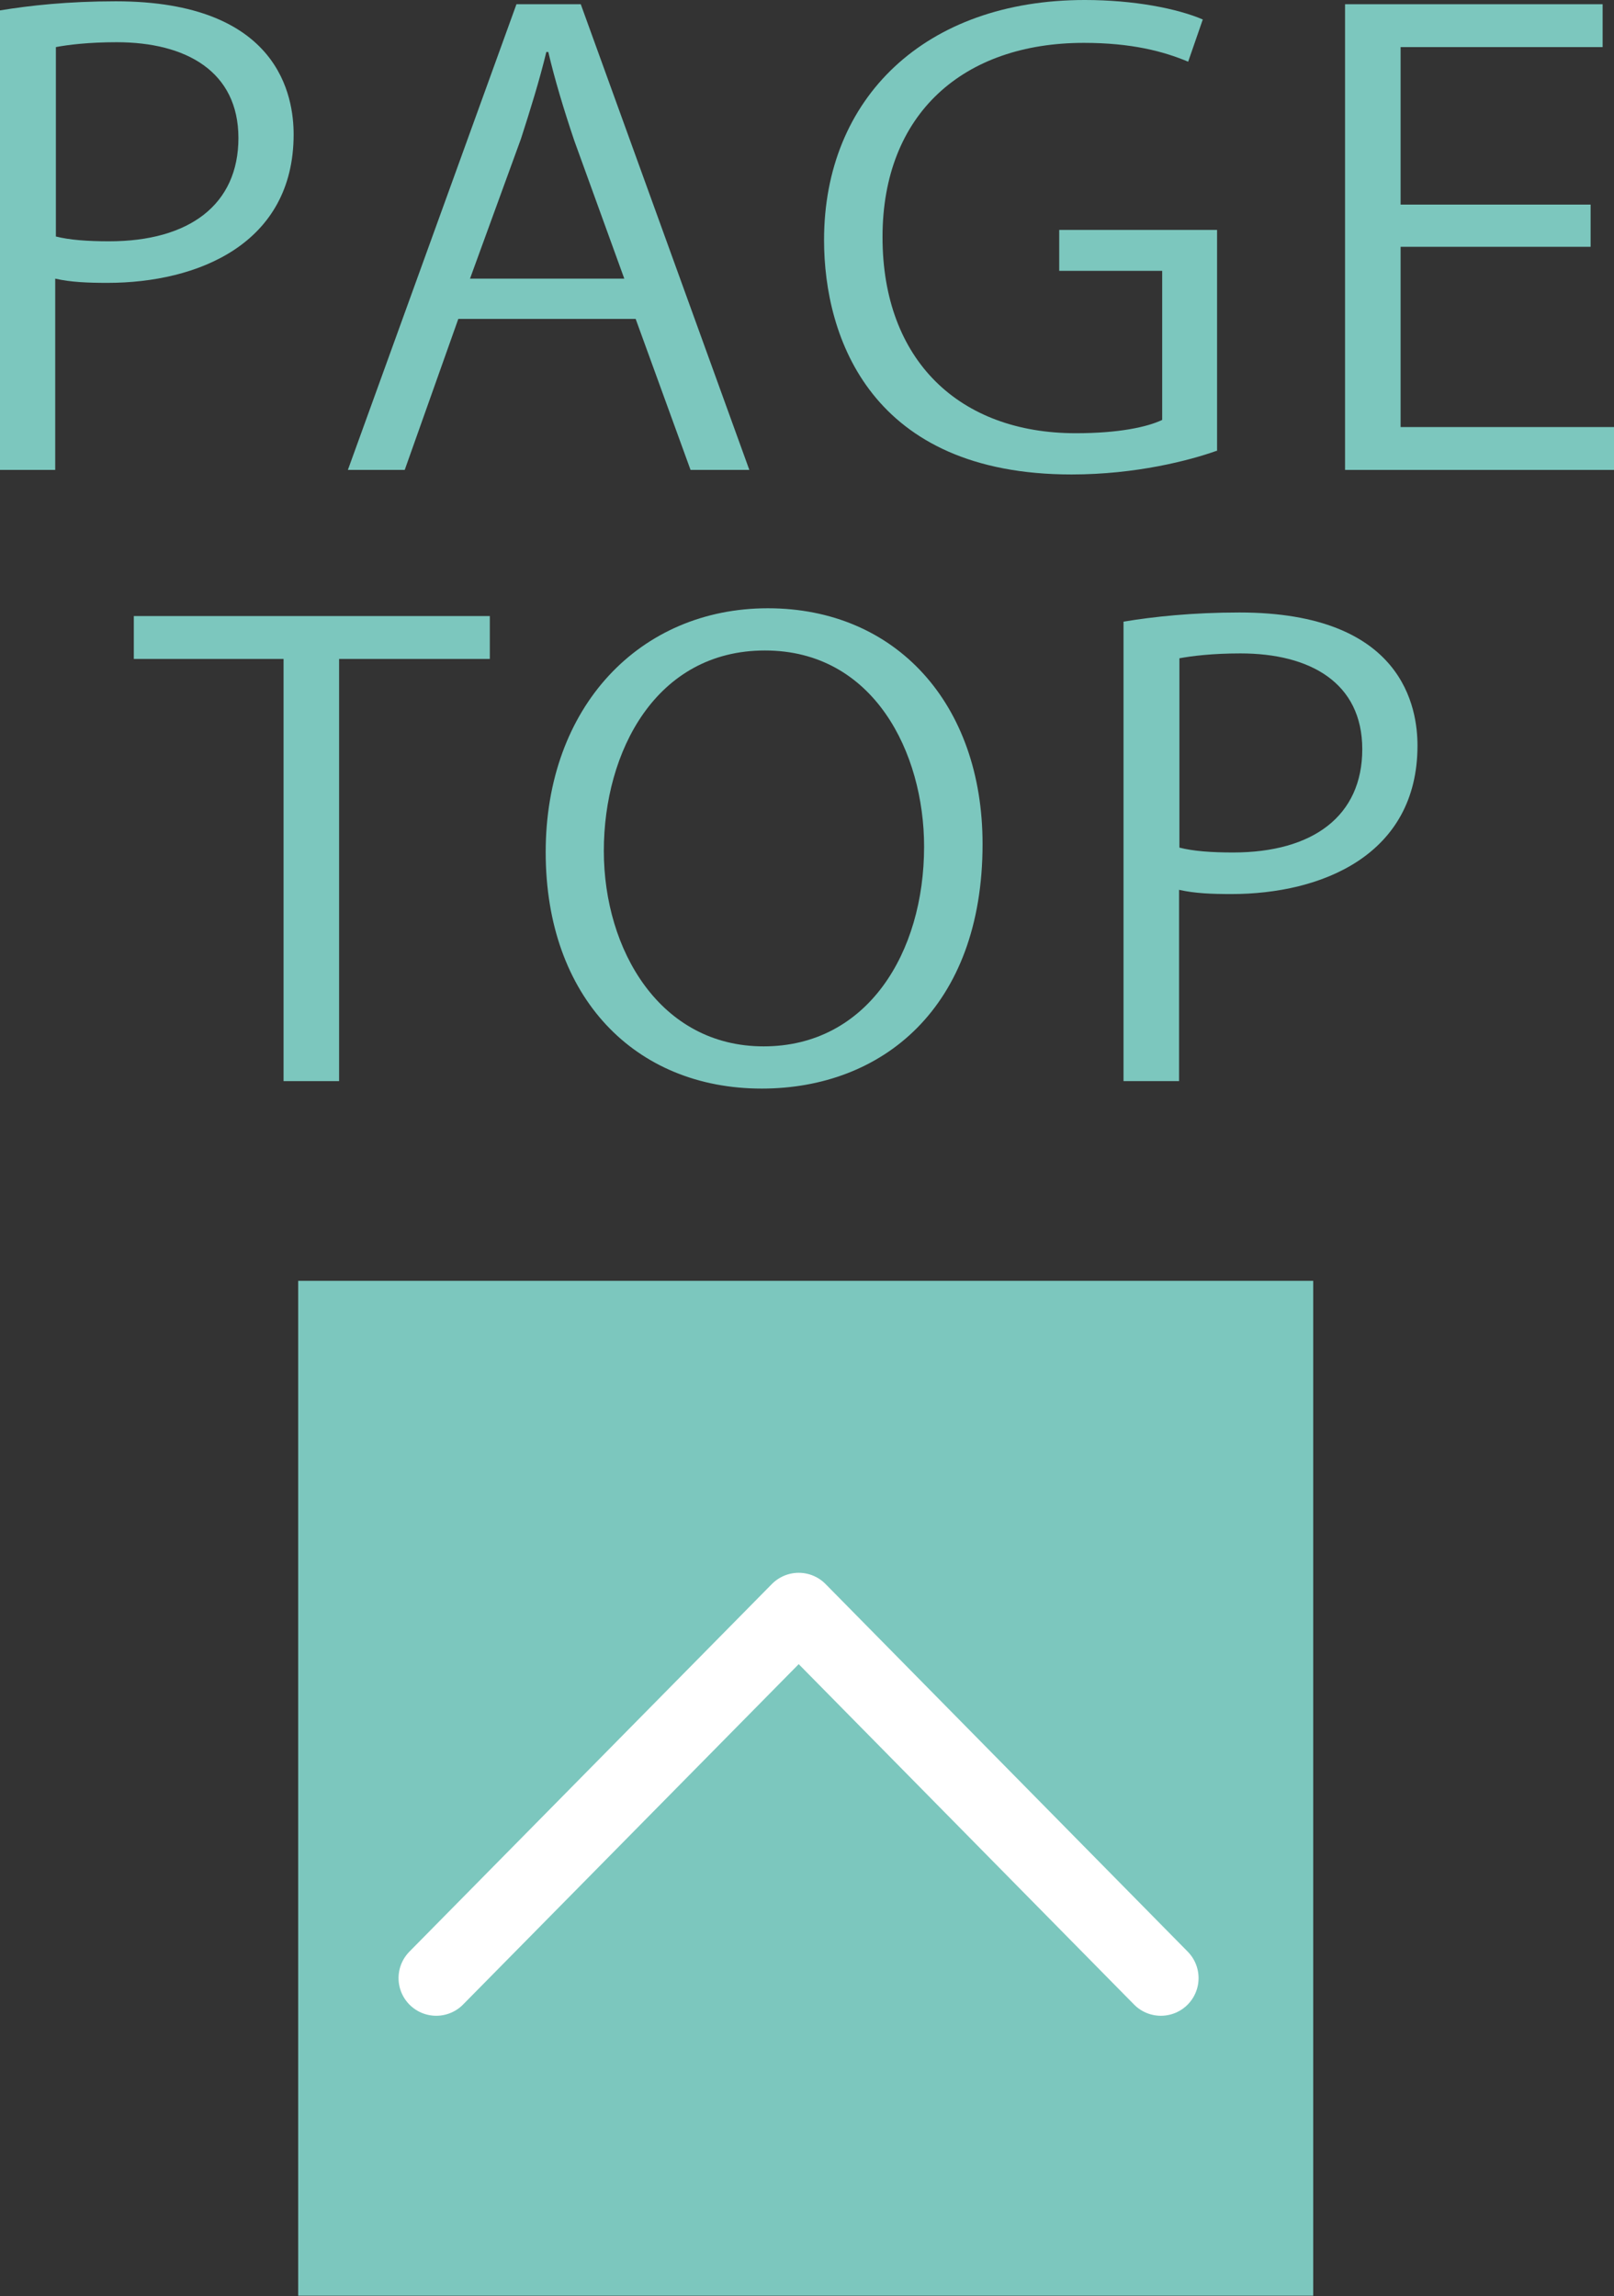
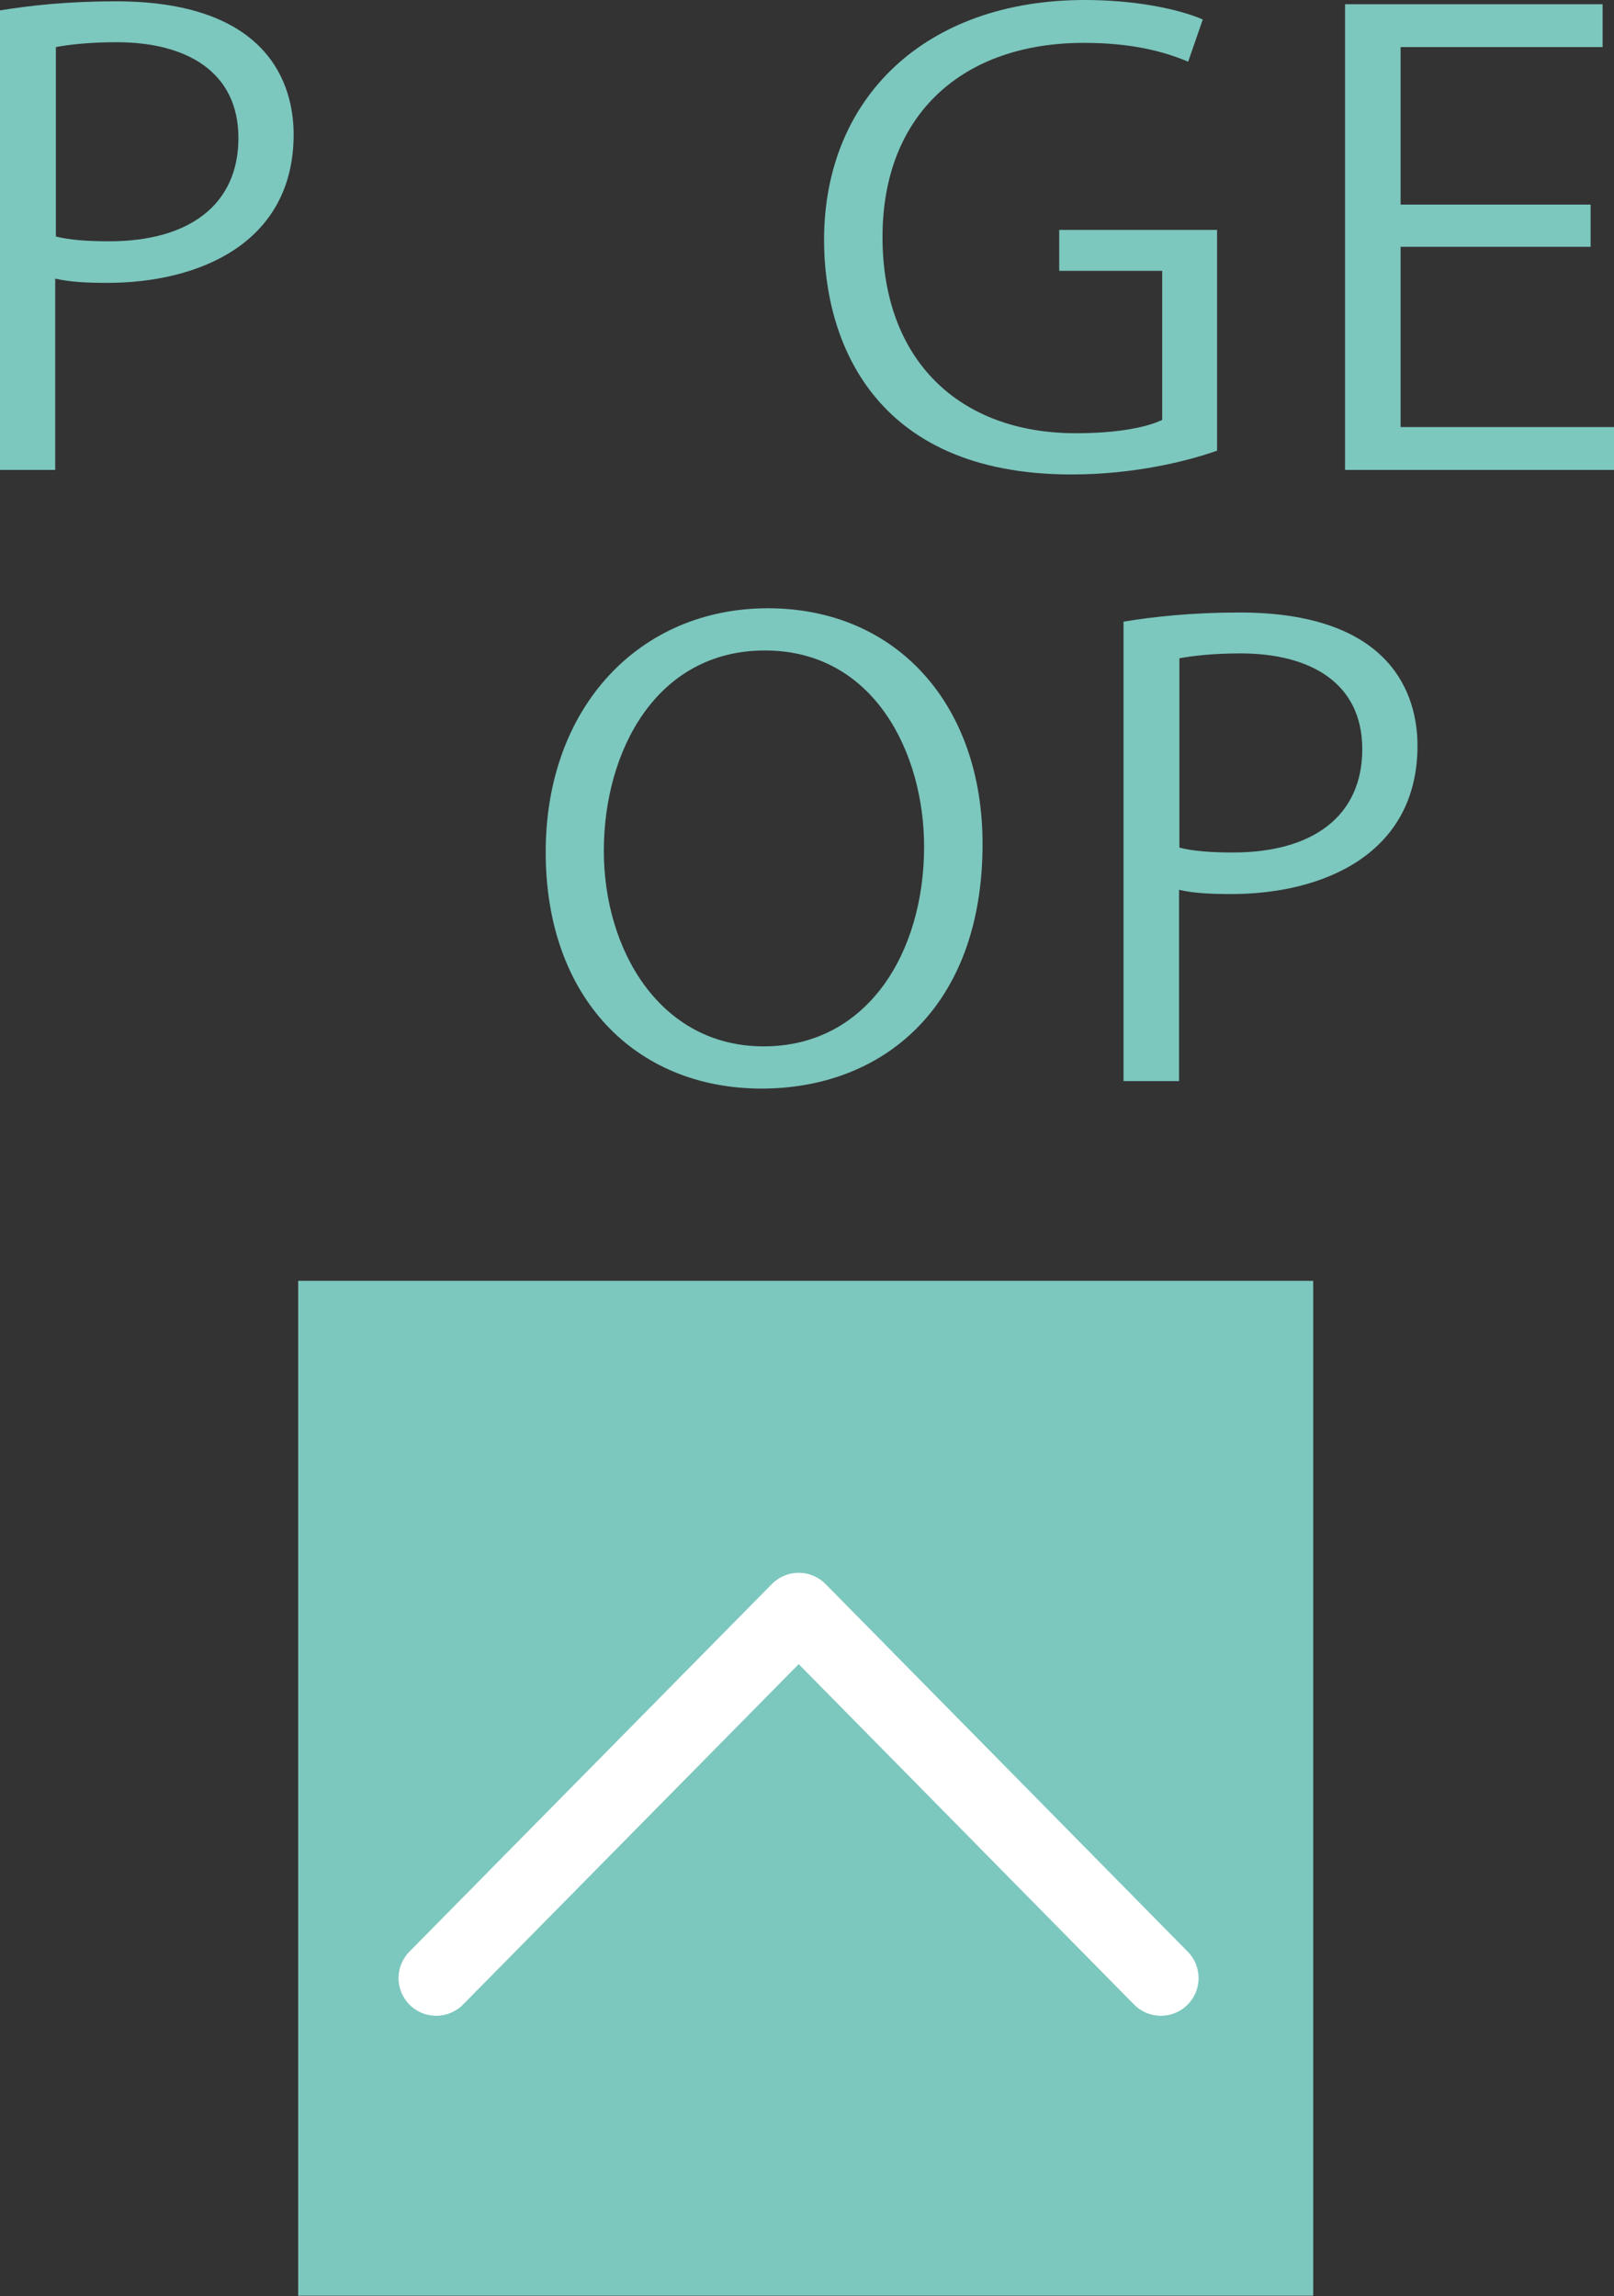
<svg xmlns="http://www.w3.org/2000/svg" id="a" data-name="レイヤー 1" width="49.69" height="70.7" viewBox="0 0 49.69 70.7">
  <rect x="0" y="0" width="49.69" height="70.7" fill="#333333" stroke="none" />
  <defs>
    <style>
      .b {
        fill: #7cc7be;
      }

      .c {
        fill: none;
        stroke: #fff;
        stroke-linecap: round;
        stroke-linejoin: round;
        stroke-width: 2.32px;
      }
    </style>
  </defs>
  <rect class="b" x="9.18" y="39.44" width="31.25" height="31.25" />
  <polyline class="c" points="35.74 60.91 24.59 49.59 13.43 60.91" />
  <g>
    <path class="b" d="m0,.32C.91.17,2.1.04,3.56.04,8.63.04,9.04,3.01,9.04,4.14c0,3.37-2.95,4.57-5.73,4.57-.6,0-1.13-.02-1.61-.13v5.89H0V.32Zm1.71,6.96c.43.11.99.15,1.65.15,2.47,0,3.98-1.13,3.98-3.18s-1.61-2.95-3.75-2.95c-.87,0-1.5.08-1.87.15v5.83Z" />
-     <path class="b" d="m23.07,14.47h-1.81l-1.69-4.65h-5.46l-1.65,4.65h-1.75L15.9.13h1.98l5.19,14.34Zm-3.85-5.89l-1.54-4.25c-.33-.98-.6-1.88-.8-2.73h-.06c-.21.87-.49,1.77-.78,2.67l-1.57,4.31h4.76Z" />
    <path class="b" d="m37.46,13.88c-.84.3-2.49.73-4.47.73-6.16,0-7.62-4.2-7.62-7.22,0-4.37,3.11-7.39,8.03-7.39,1.5,0,2.84.26,3.63.6l-.45,1.3c-.76-.32-1.75-.58-3.21-.58-3.71,0-6.2,2.18-6.2,5.98s2.37,6.04,5.95,6.04c1.32,0,2.2-.19,2.66-.41v-4.59h-3.17v-1.26h4.86v6.81Z" />
    <path class="b" d="m49.69,14.47h-8.28V.13h7.93v1.32h-6.22v4.85h5.85v1.3h-5.85v5.55h6.57v1.32Z" />
-     <path class="b" d="m15.08,20.29h-4.64v13h-1.71v-13h-4.61v-1.32h10.96v1.32Z" />
    <path class="b" d="m30.25,25.99c0,5.04-3.09,7.53-6.8,7.53-3.89,0-6.65-2.8-6.65-7.28s2.9-7.51,6.84-7.51,6.61,2.94,6.61,7.26Zm-11.66.21c0,3.05,1.73,6.02,4.92,6.02s4.94-2.88,4.94-6.15c0-2.88-1.54-6.04-4.9-6.04s-4.96,3.12-4.96,6.17Z" />
    <path class="b" d="m34.6,19.14c.91-.15,2.1-.28,3.56-.28,5.07,0,5.48,2.97,5.48,4.1,0,3.37-2.95,4.57-5.73,4.57-.6,0-1.13-.02-1.61-.13v5.89h-1.71v-14.15Zm1.71,6.96c.43.11.99.15,1.65.15,2.47,0,3.98-1.13,3.98-3.18s-1.61-2.95-3.75-2.95c-.87,0-1.5.08-1.88.15v5.83Z" />
  </g>
</svg>